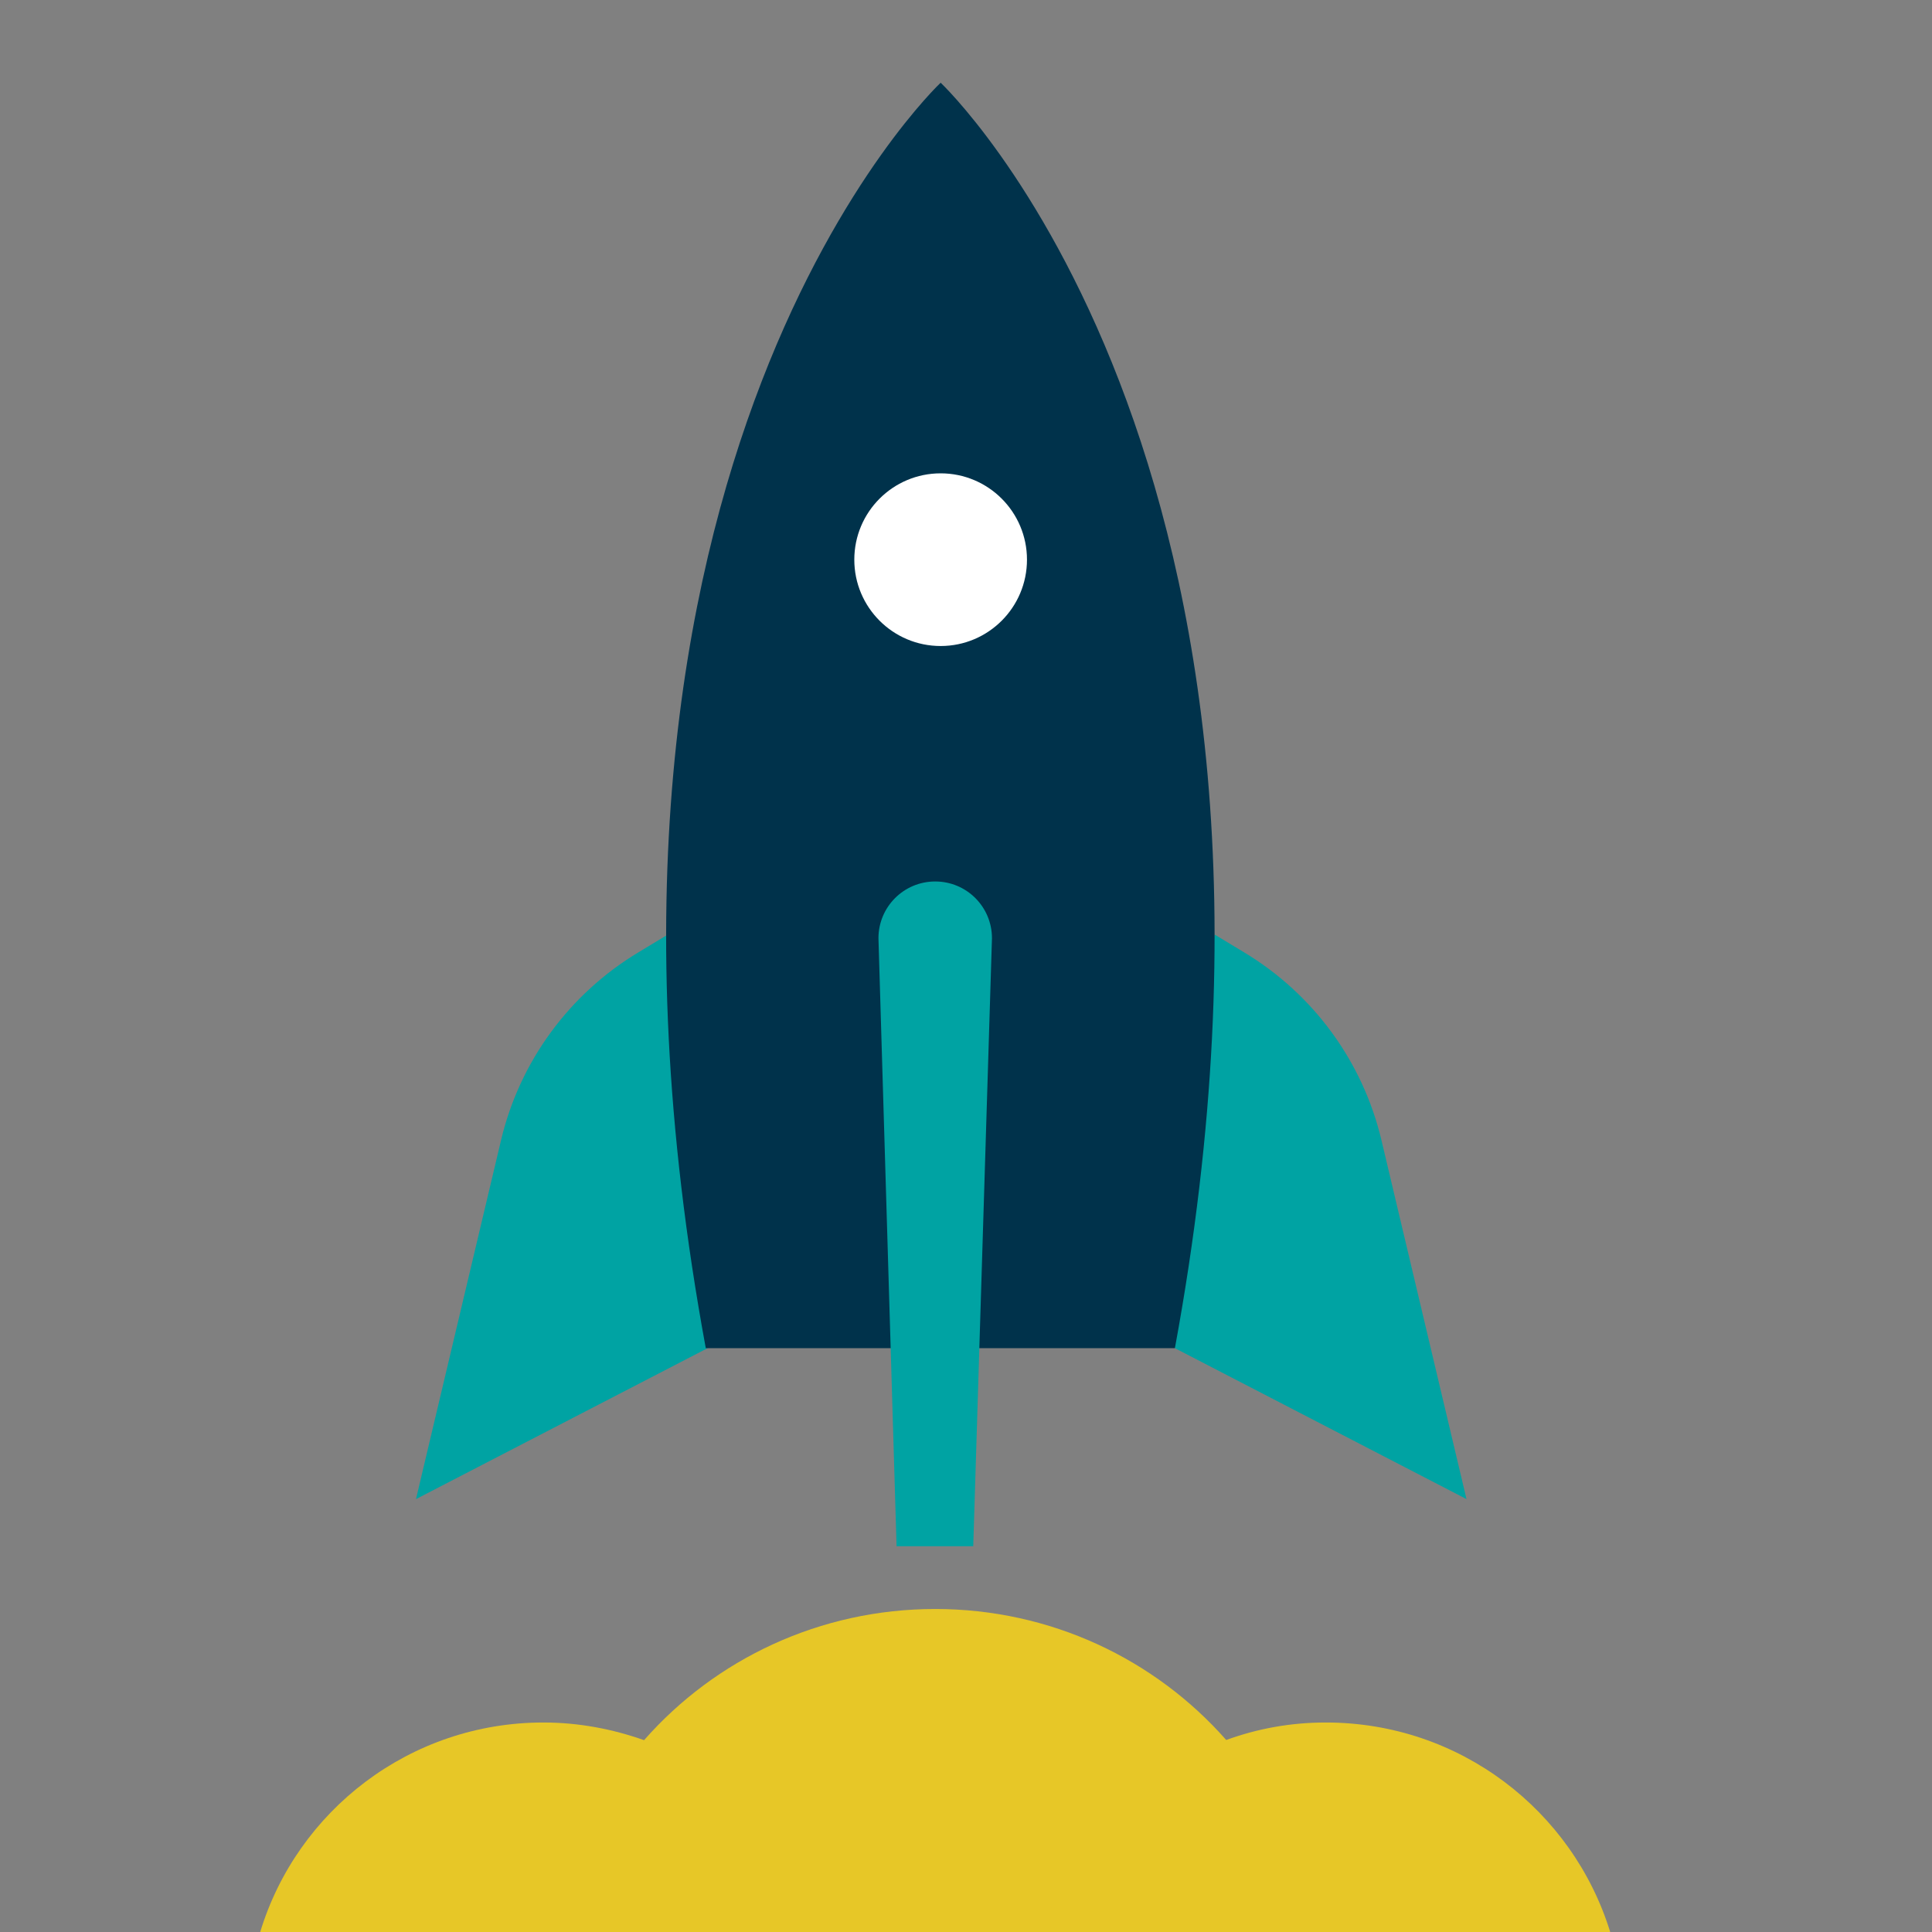
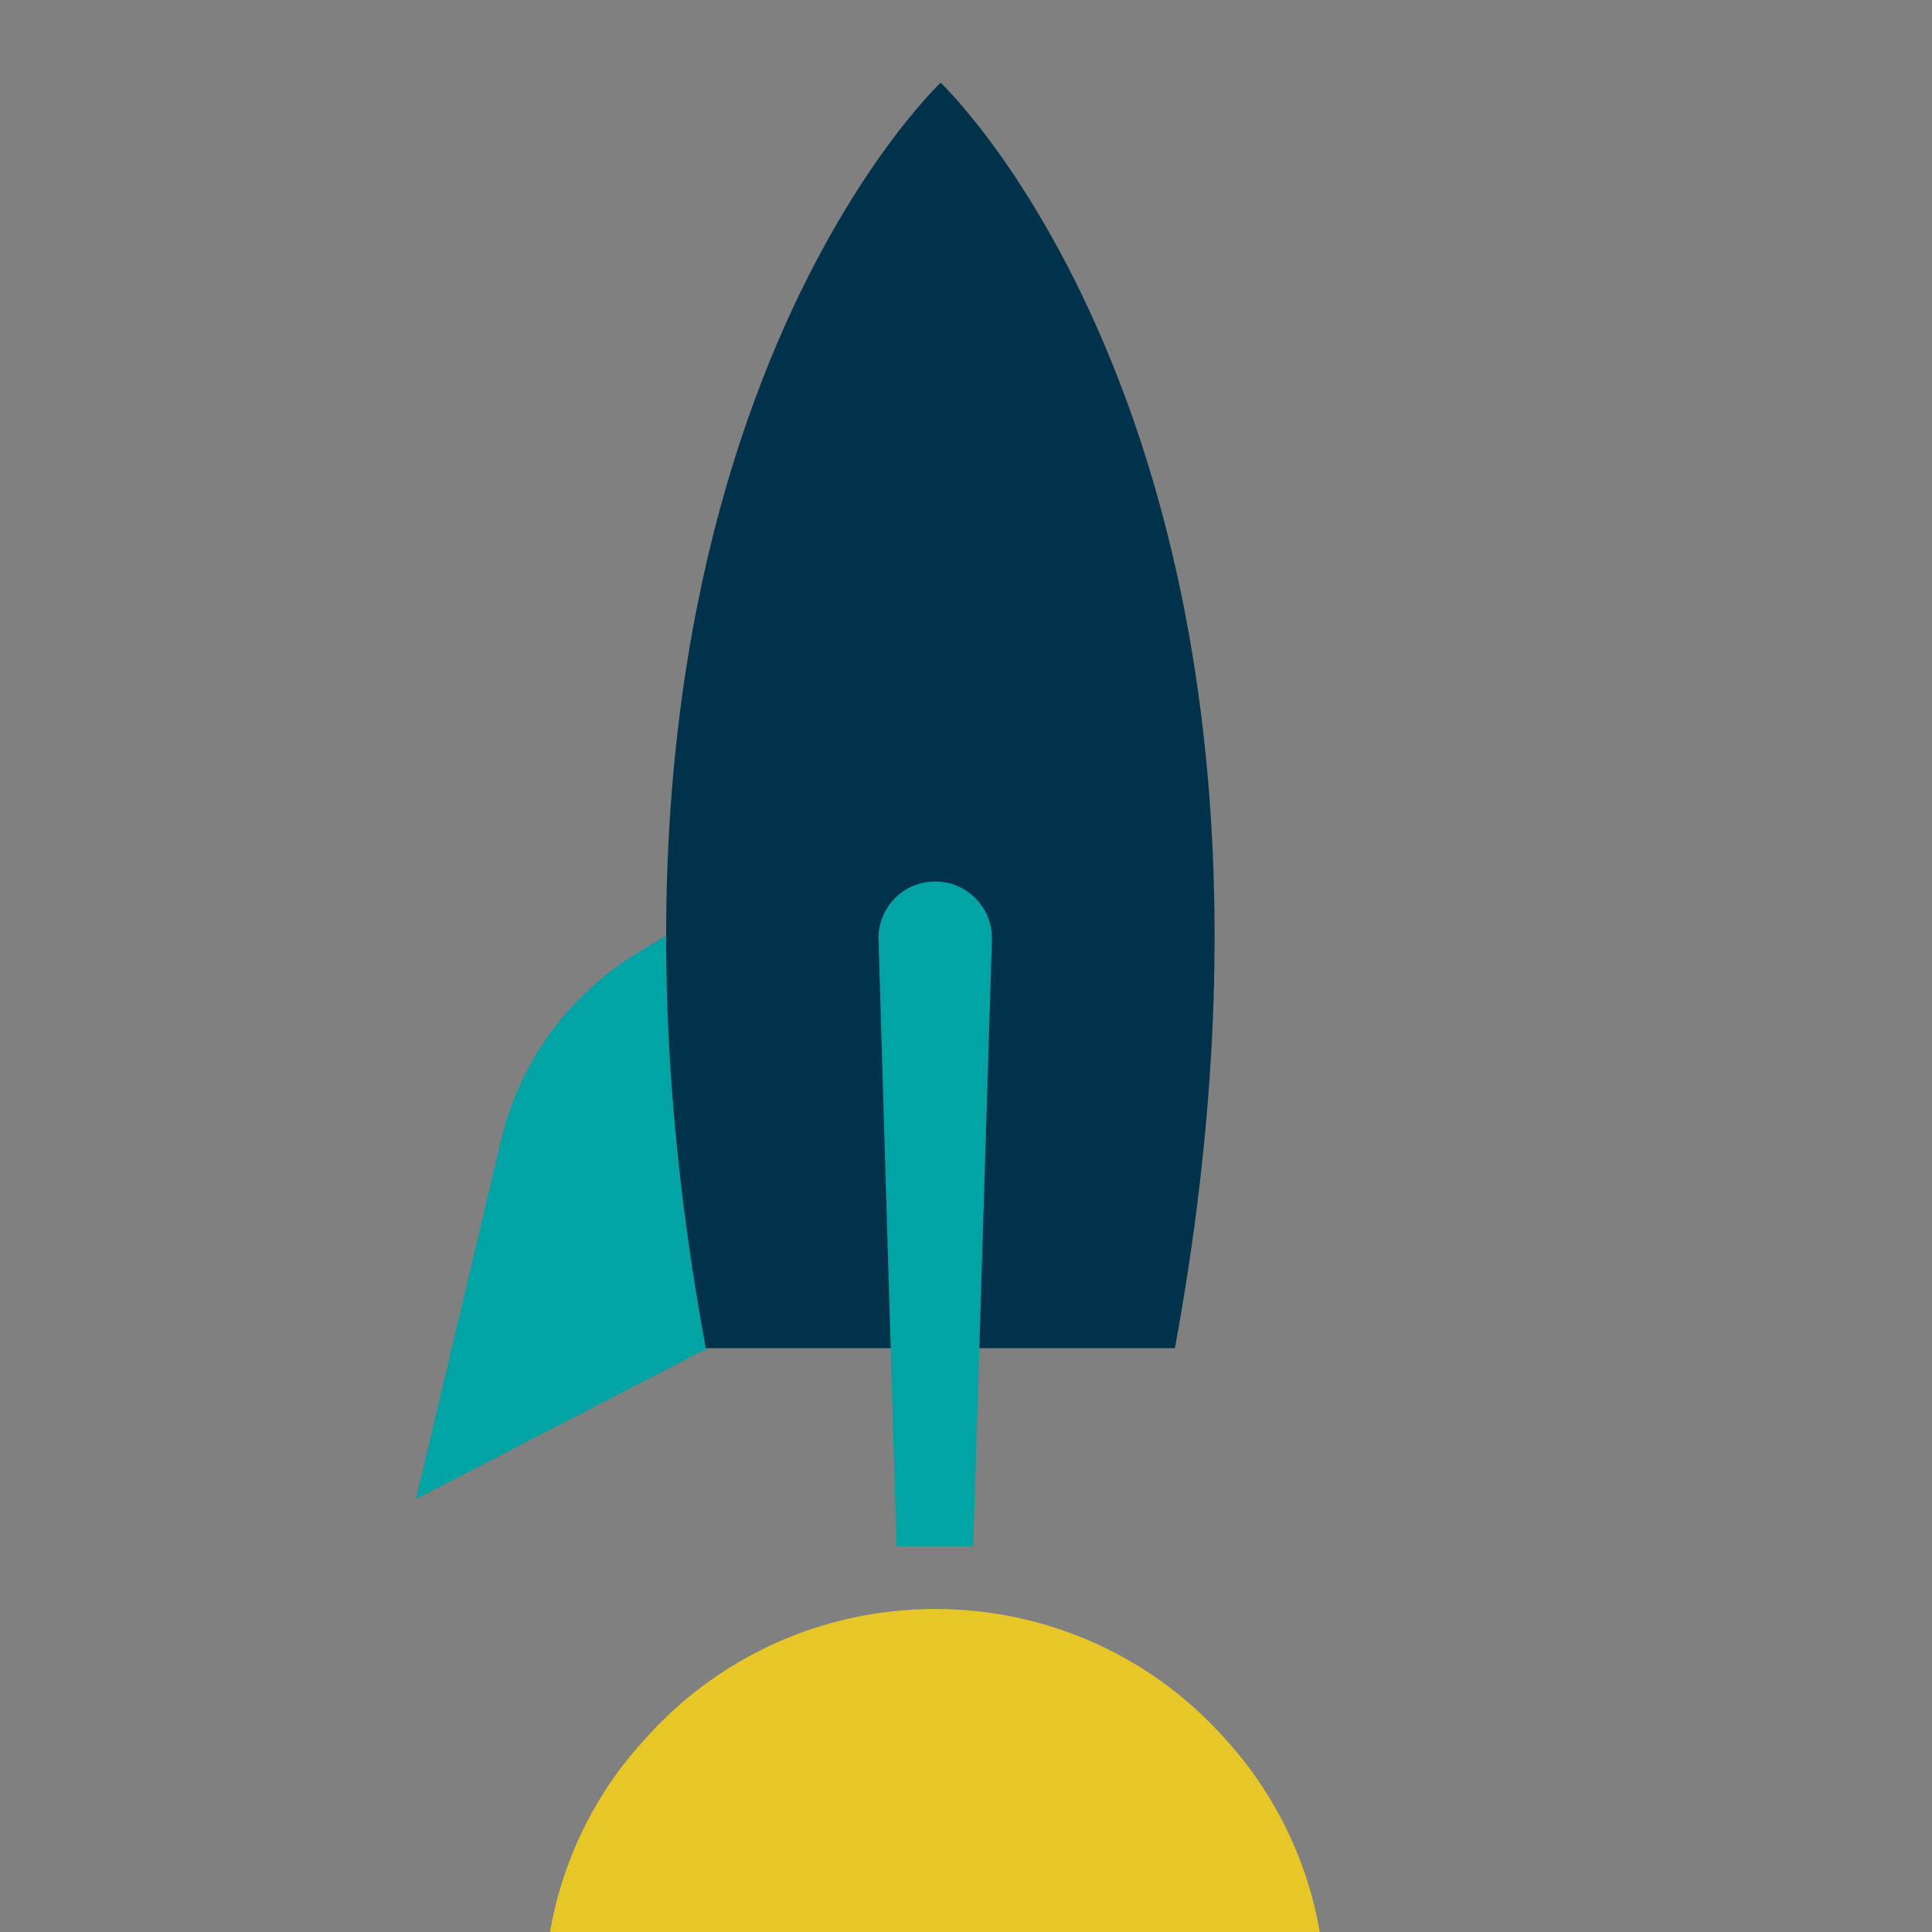
<svg xmlns="http://www.w3.org/2000/svg" id="Layer_1" data-name="Layer 1" viewBox="0 0 32 32">
  <rect x="0" y="0" width="32" height="32" fill="#808080" stroke="none" />
  <defs>
    <style>
      .cls-1 {
        fill: #e7c727;
      }

      .cls-2 {
        fill: #fff;
      }

      .cls-3 {
        fill: #00a3a3;
      }

      .cls-4 {
        fill: #00324b;
      }
    </style>
  </defs>
-   <path class="cls-3" d="M20.12,15.48l.48.29c1.15.69,1.97,1.81,2.28,3.11l1.41,5.95-4.83-2.5-.74-2.5,1.4-4.34Z" />
  <path class="cls-3" d="M11.06,15.48l-.48.29c-1.15.69-1.97,1.81-2.28,3.11l-1.41,5.95,4.83-2.5.74-2.5-1.4-4.34Z" />
  <path class="cls-4" d="M19.46,22.33h-7.77C8.97,7.58,15.58,1.37,15.58,1.37c0,0,6.6,6.21,3.88,20.96Z" />
  <path class="cls-3" d="M16.13,25.61h-1.28l-.3-10.07c0-.52.42-.94.94-.94h0c.52,0,.94.42.94.94l-.31,10.07Z" />
-   <circle class="cls-2" cx="15.58" cy="9.27" r="1.43" />
  <path class="cls-1" d="M21.86,32h-12.75c.21-1.21.76-2.31,1.56-3.18,1.18-1.34,2.91-2.17,4.82-2.17s3.64.83,4.82,2.17c.79.87,1.34,1.97,1.55,3.18Z" />
-   <path class="cls-1" d="M26.67,32h-9.4c.45-1.47,1.59-2.66,3.04-3.18.52-.19,1.07-.29,1.65-.29,2.22,0,4.09,1.46,4.71,3.47Z" />
-   <path class="cls-1" d="M13.7,32H4.31c.61-2.01,2.48-3.47,4.69-3.47.59,0,1.15.11,1.66.29,1.45.52,2.58,1.71,3.03,3.18Z" />
</svg>